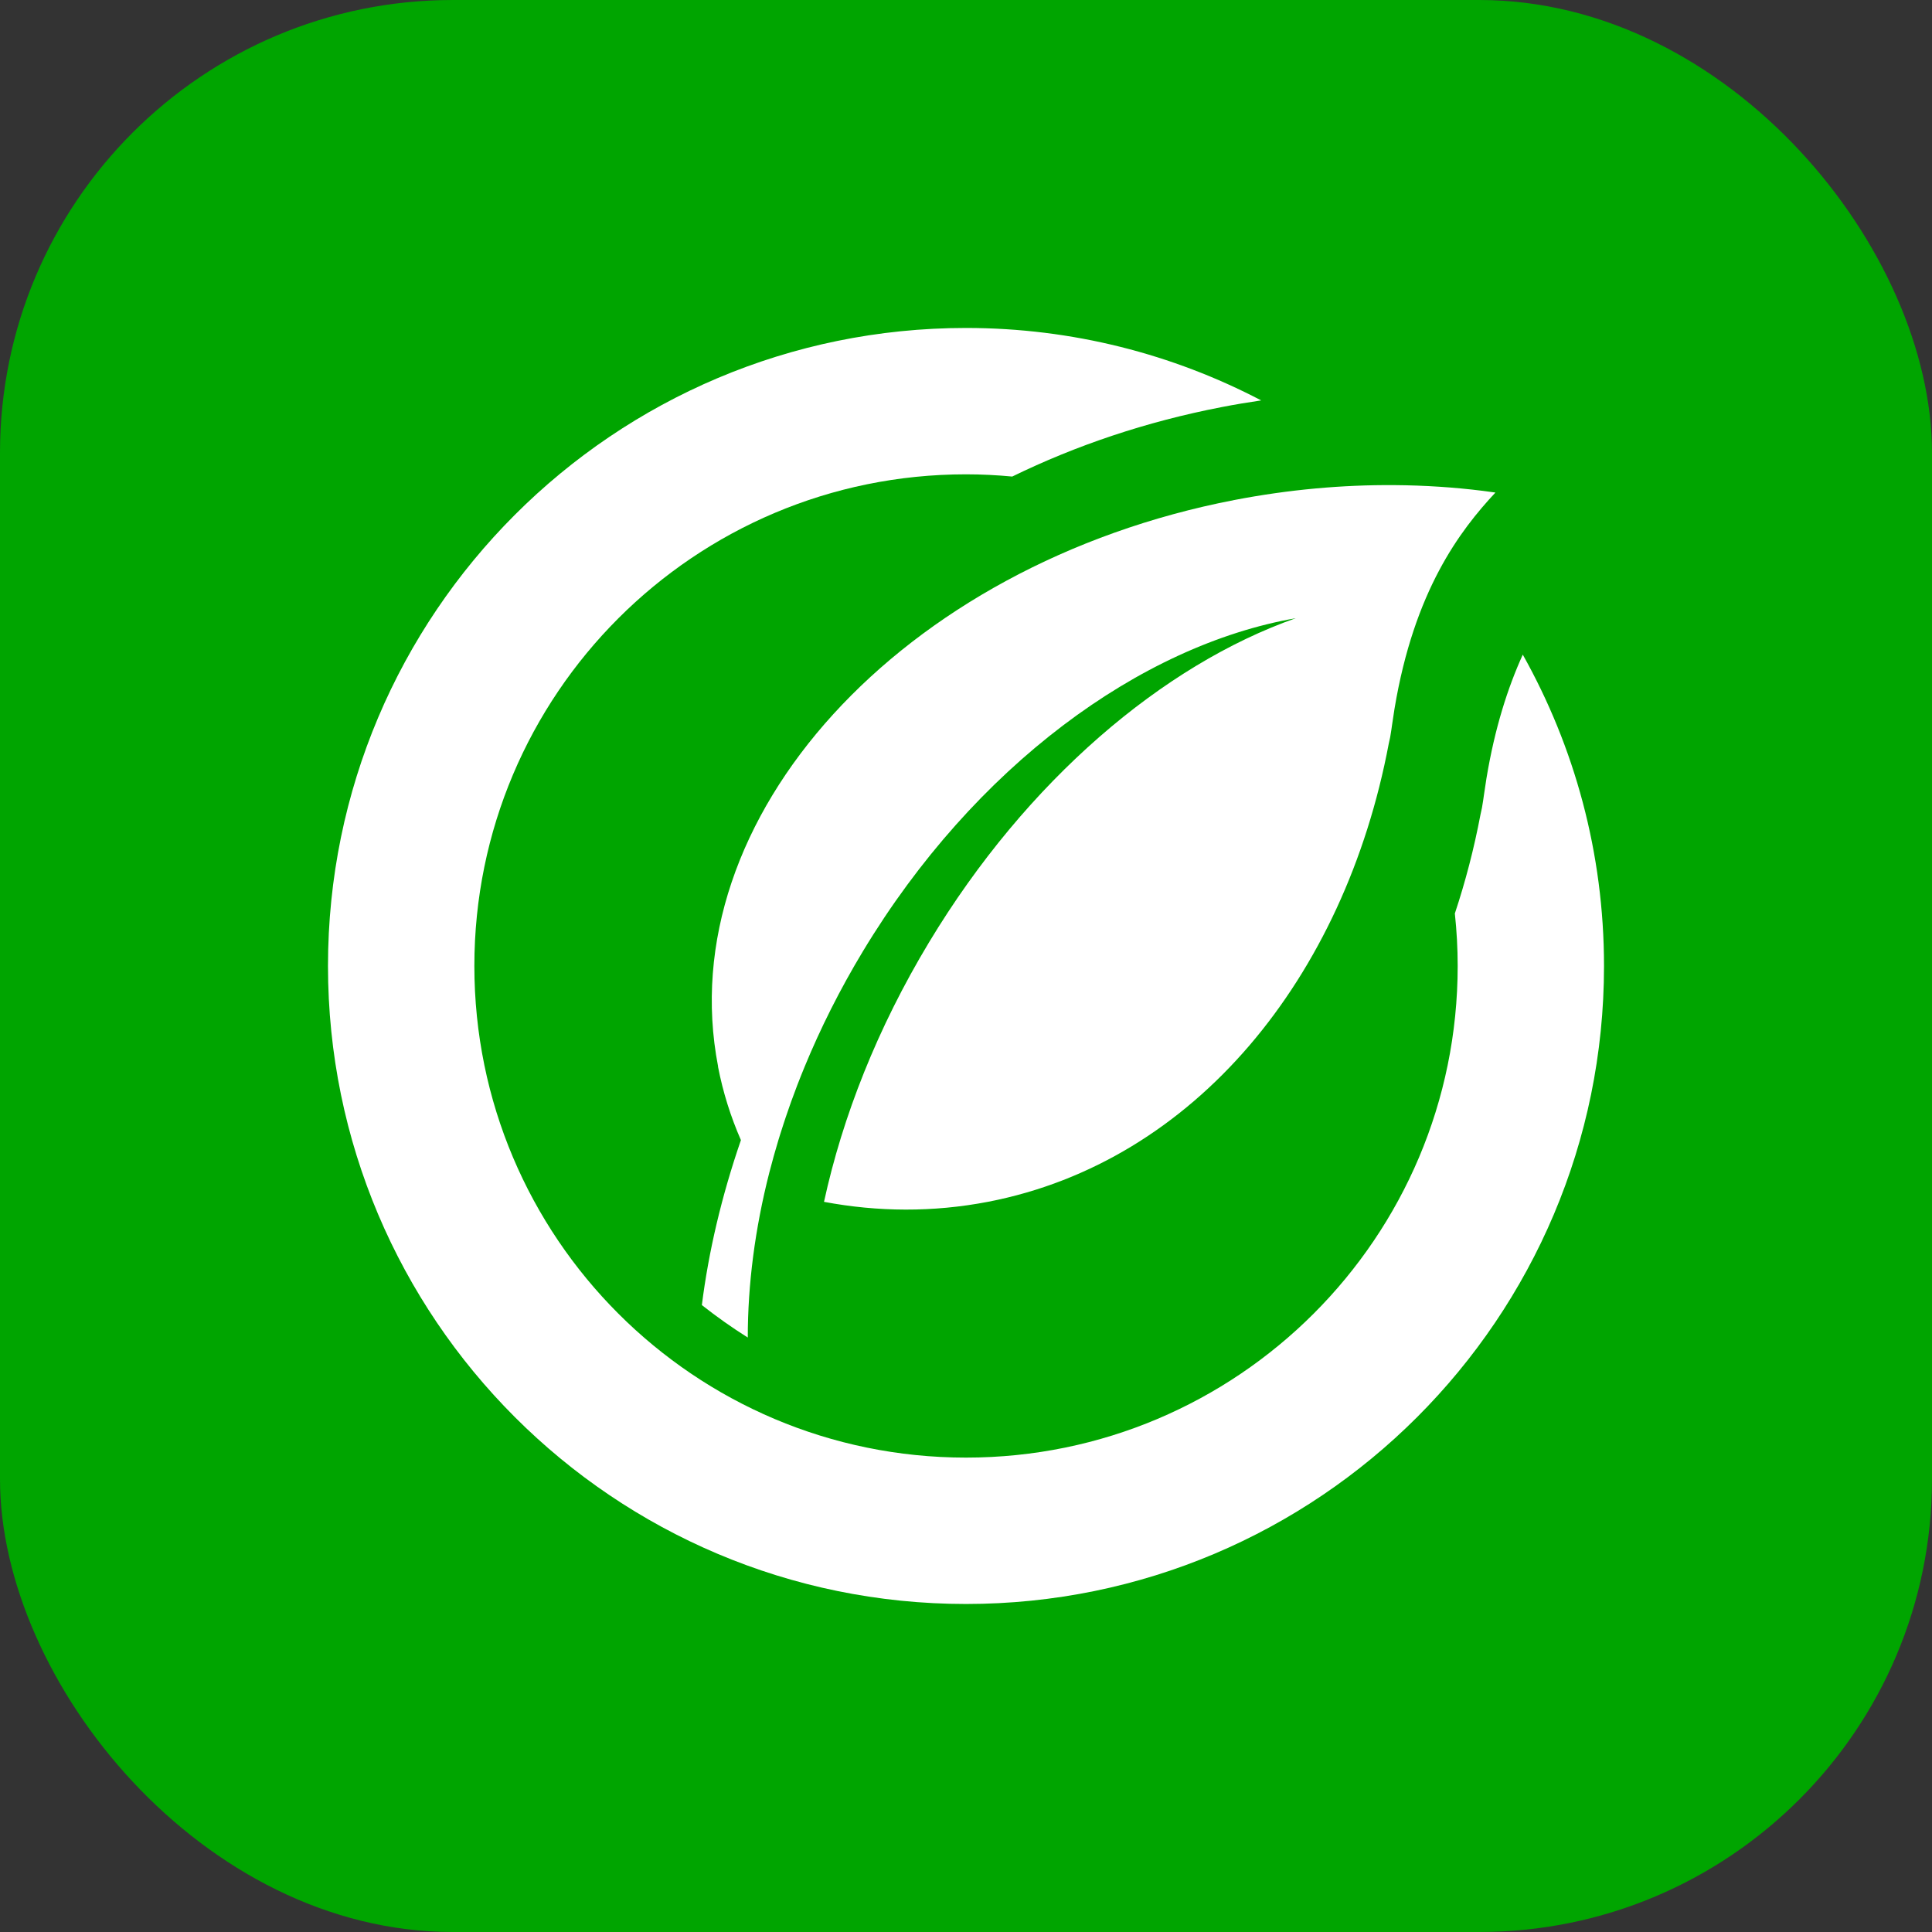
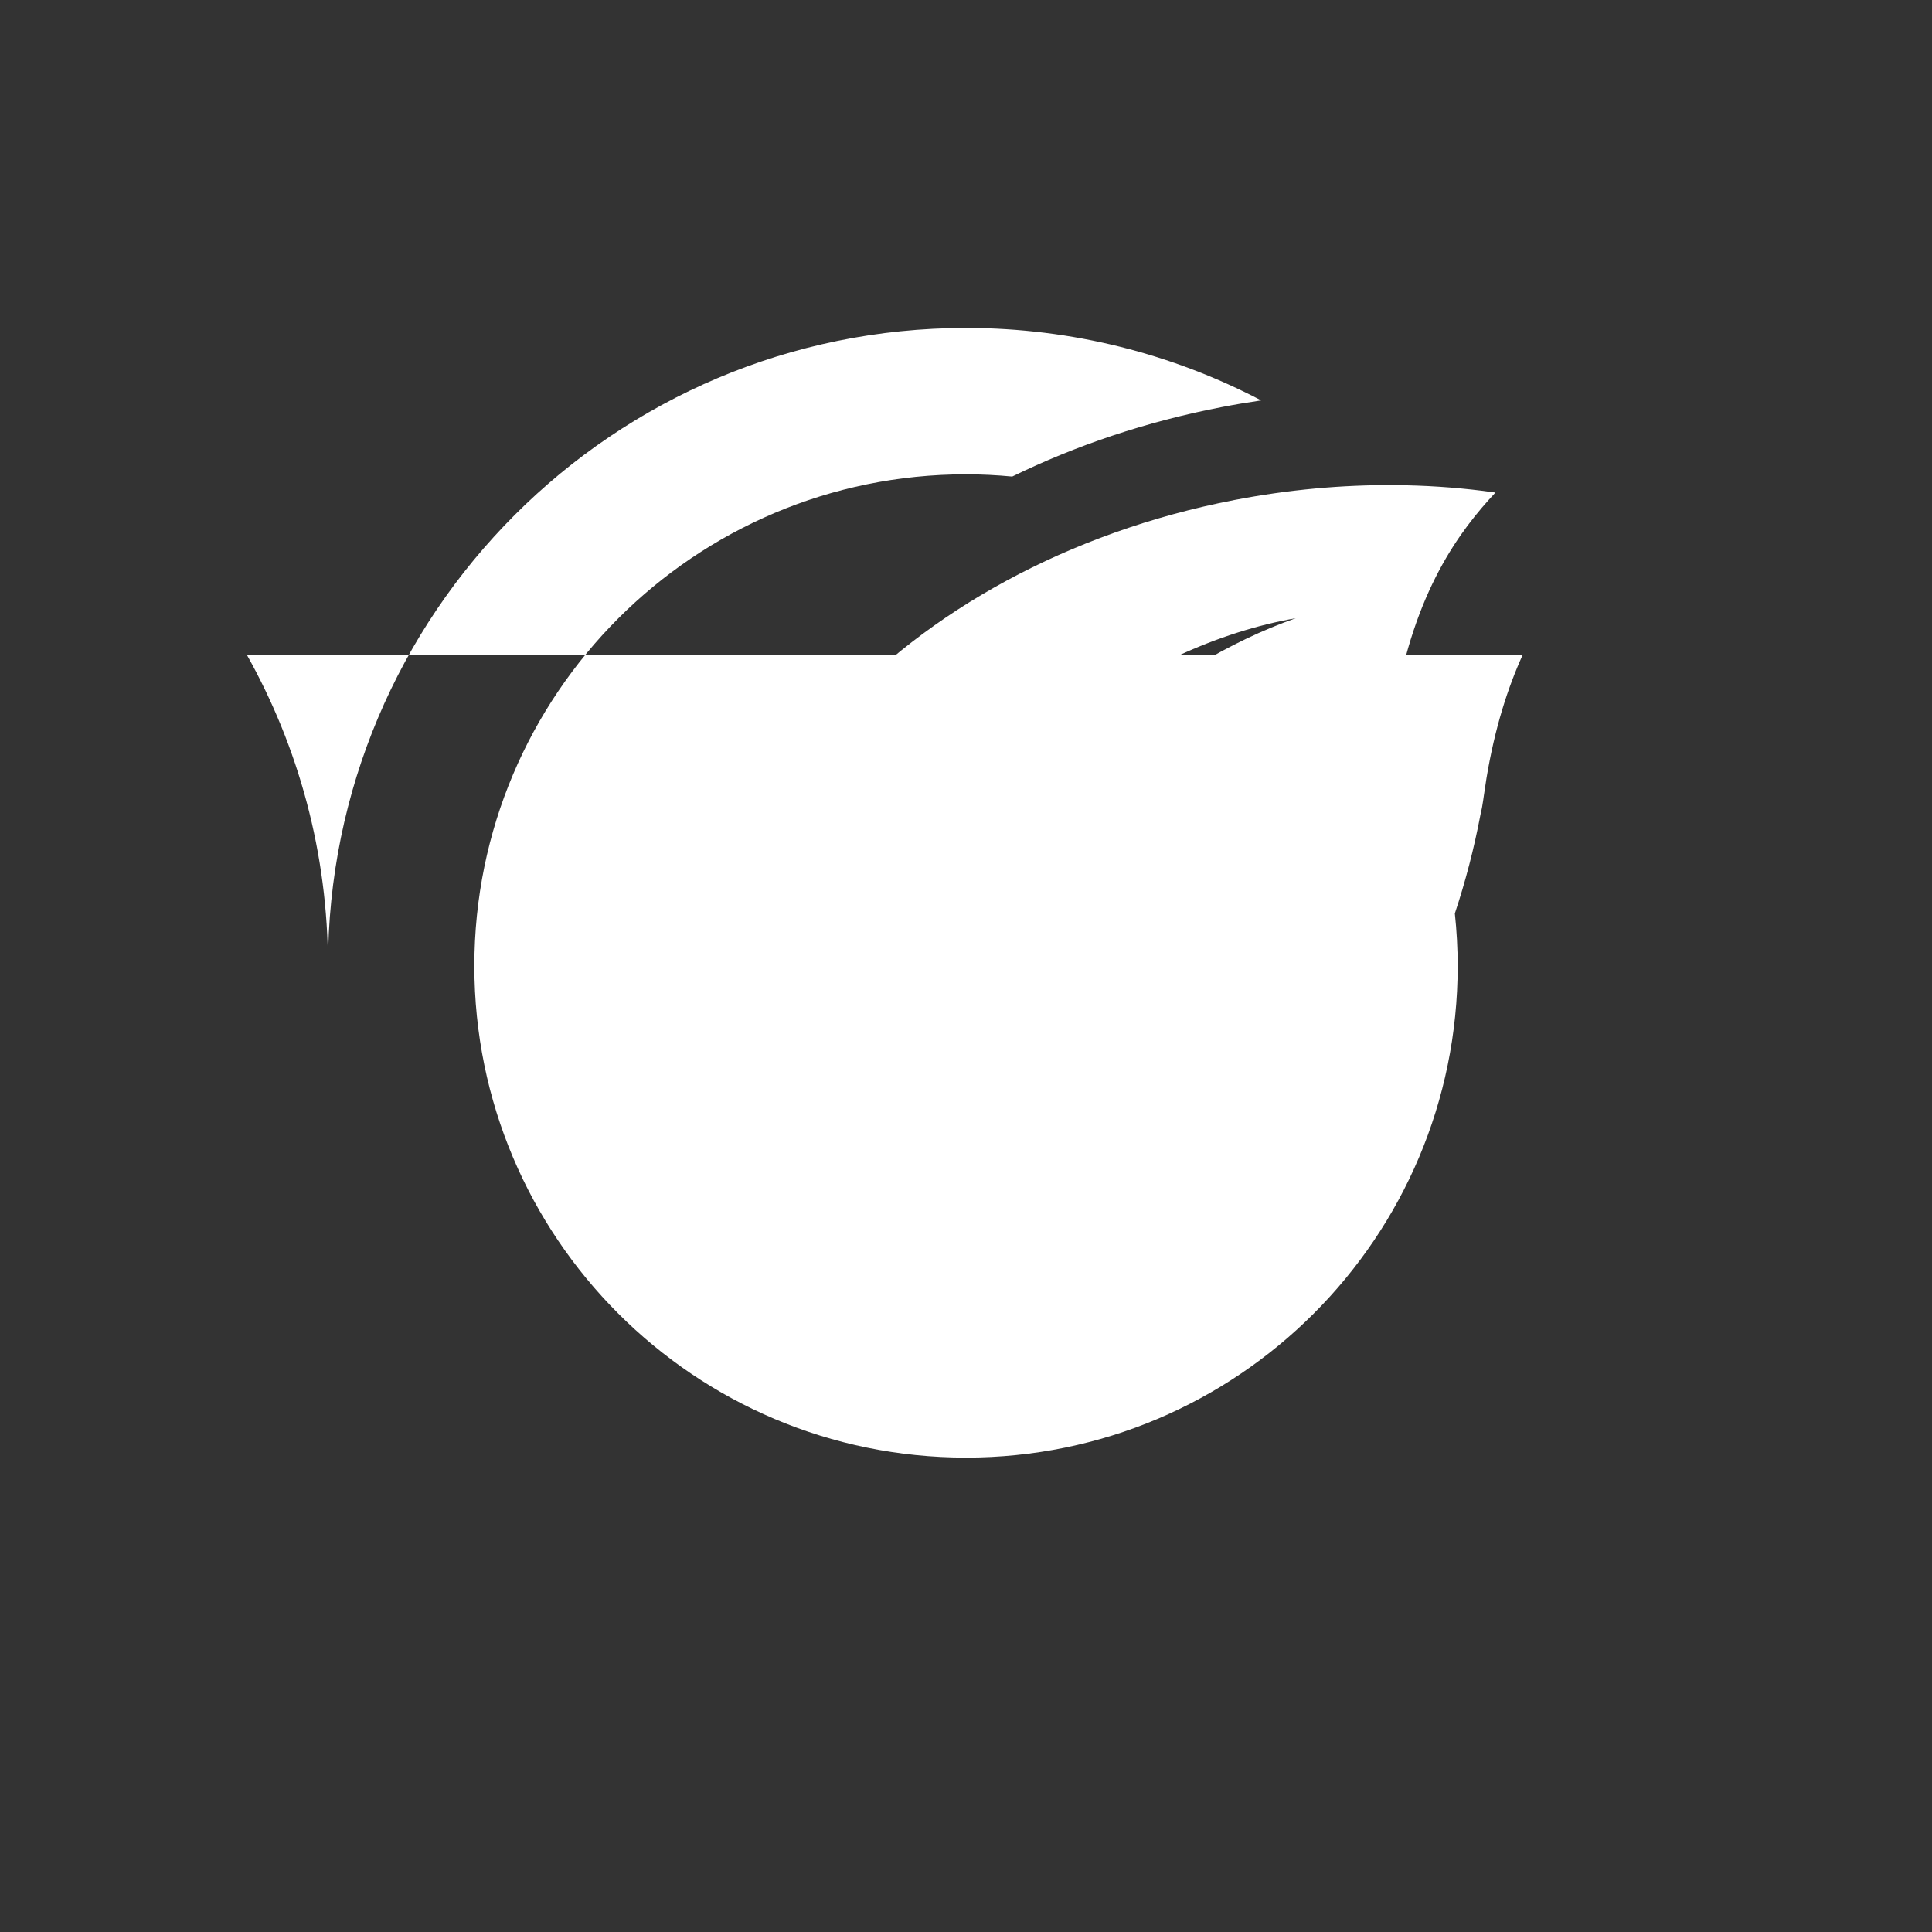
<svg xmlns="http://www.w3.org/2000/svg" id="a" width="512" height="512" viewBox="0 0 512 512">
  <rect x="0" y="0" width="512" height="512" fill="#333333" stroke="none" />
  <defs>
    <style>.b{fill:#fff;}.c{fill:#00a500;}</style>
  </defs>
-   <rect class="c" width="512" height="512" rx="120" ry="120" />
  <path class="b" d="M190.28,282.67c1.31,6.78,3.36,13.28,6.07,19.47-5.12,14.85-8.57,29.56-10.35,43.72,3.9,3.07,7.96,5.95,12.17,8.6,0-14.02,1.89-28.77,5.72-43.77.02-.07.04-.14.06-.21.35-1.37.72-2.73,1.1-4.1.13-.45.26-.9.39-1.35.29-1,.58-2,.88-3.01.15-.5.31-1,.47-1.51.3-.98.62-1.95.94-2.93.16-.48.32-.96.48-1.45.36-1.06.72-2.12,1.1-3.18.14-.39.27-.77.41-1.16.51-1.42,1.04-2.83,1.58-4.25,0-.02.02-.04.03-.07.59-1.54,1.21-3.08,1.84-4.62,4.25-10.33,9.41-20.63,15.5-30.73,29.59-49.08,73.57-81.11,114.71-88.29-35.09,12.38-71.22,42.84-97.17,85.88-13.67,22.67-22.93,46.21-27.84,68.79,14.25,2.68,28.89,2.8,43.51-.02,54.72-10.58,94.43-59.33,106.15-121.39.28-1.12.51-2.31.68-3.59.06-.45.13-.89.19-1.34.23-1.42.45-2.85.65-4.29,5.21-31.33,17.35-47.26,26.75-57.34,0,0,0,0,0,0-1.06-.15-2.12-.29-3.18-.43-.05,0-.1-.01-.15-.02-7.62-.95-15.44-1.46-23.41-1.52,0,0,0,0,0,0-13.8-.1-28.05,1.17-42.46,3.95-88.28,17.06-149.53,84.28-136.8,150.12Z" />
-   <path class="b" d="M403.55,173.49c-3.95,8.7-7.4,19.37-9.62,32.75-.21,1.5-.44,3-.68,4.49-.07.47-.14.93-.2,1.4-.18,1.34-.42,2.58-.71,3.76-1.71,9.03-3.99,17.77-6.79,26.19.49,4.57.75,9.21.75,13.91,0,71.96-58.33,130.29-130.3,130.29s-130.29-58.33-130.29-130.29,58.33-130.29,130.29-130.29c4.13,0,8.22.21,12.25.59,16.85-8.23,35.52-14.55,55.51-18.41,3.5-.68,6.99-1.26,10.47-1.77-23.4-12.24-50-19.2-78.23-19.2-93.38,0-169.08,75.7-169.08,169.08s75.7,169.08,169.08,169.08,169.08-75.7,169.08-169.08c0-29.98-7.84-58.1-21.53-82.51Z" />
+   <path class="b" d="M403.55,173.49c-3.95,8.7-7.4,19.37-9.62,32.75-.21,1.5-.44,3-.68,4.49-.07.47-.14.93-.2,1.4-.18,1.34-.42,2.58-.71,3.76-1.71,9.03-3.99,17.77-6.79,26.19.49,4.57.75,9.21.75,13.91,0,71.96-58.33,130.29-130.3,130.29s-130.29-58.33-130.29-130.29,58.33-130.29,130.29-130.29c4.13,0,8.22.21,12.25.59,16.85-8.23,35.52-14.55,55.51-18.41,3.5-.68,6.99-1.26,10.47-1.77-23.4-12.24-50-19.2-78.23-19.2-93.38,0-169.08,75.7-169.08,169.08c0-29.98-7.84-58.1-21.53-82.51Z" />
</svg>